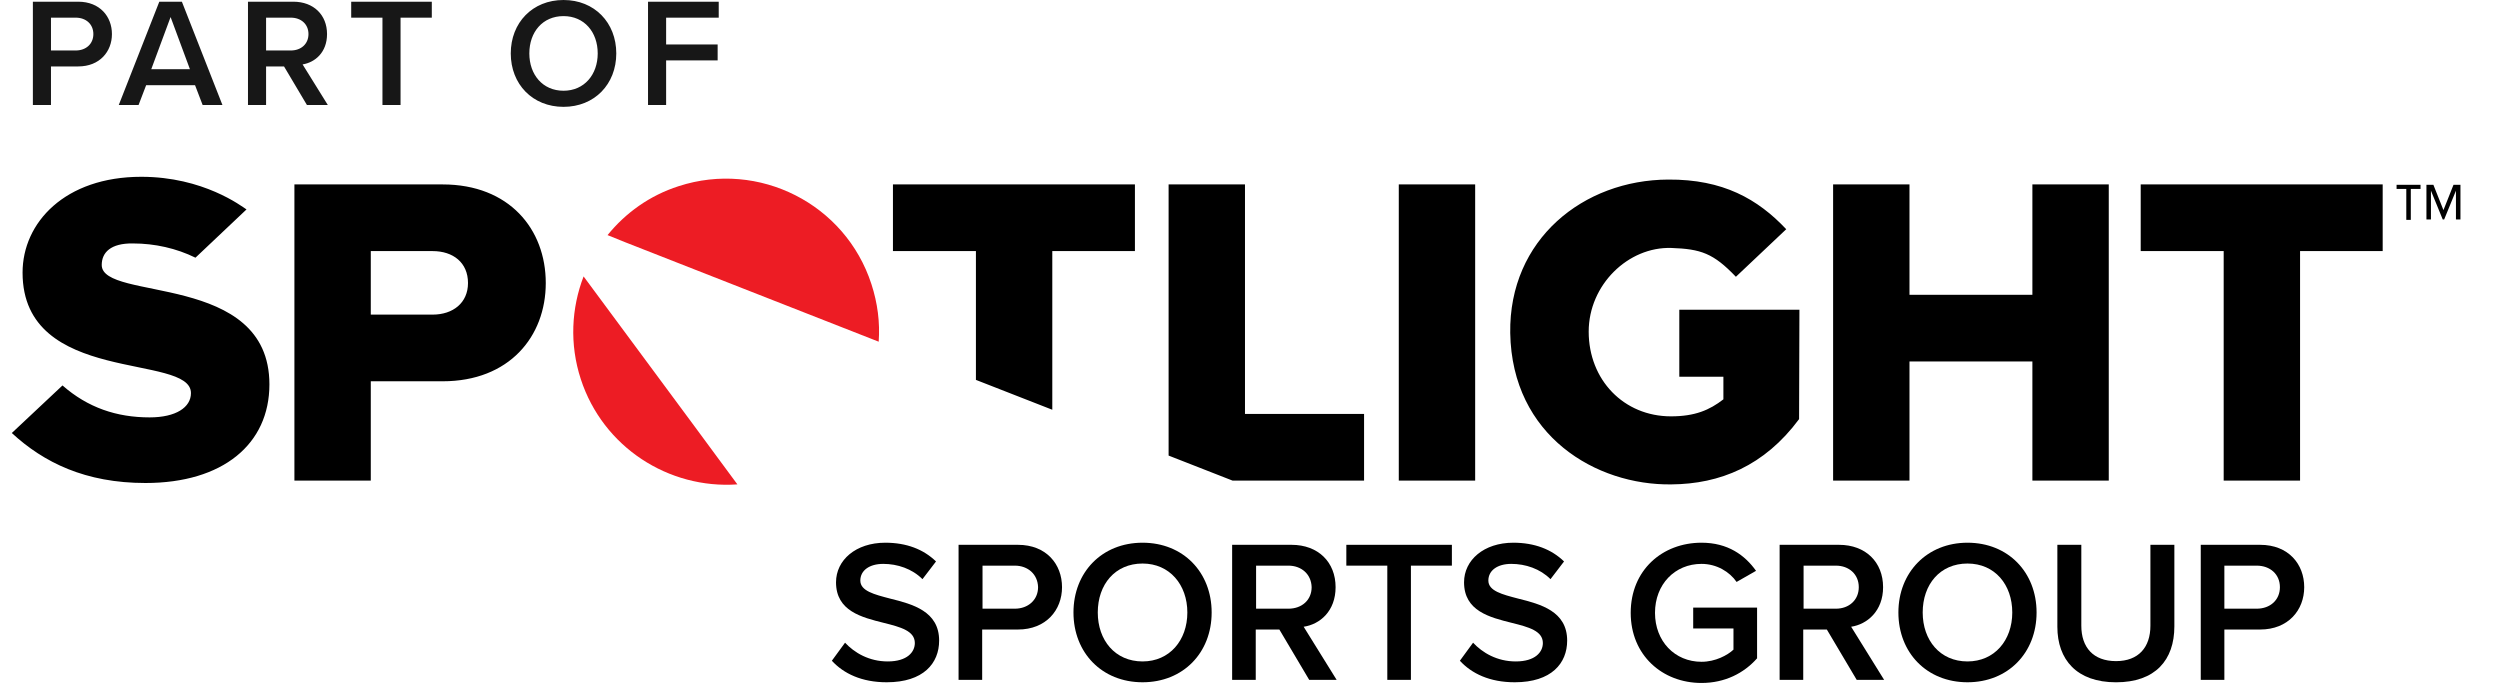
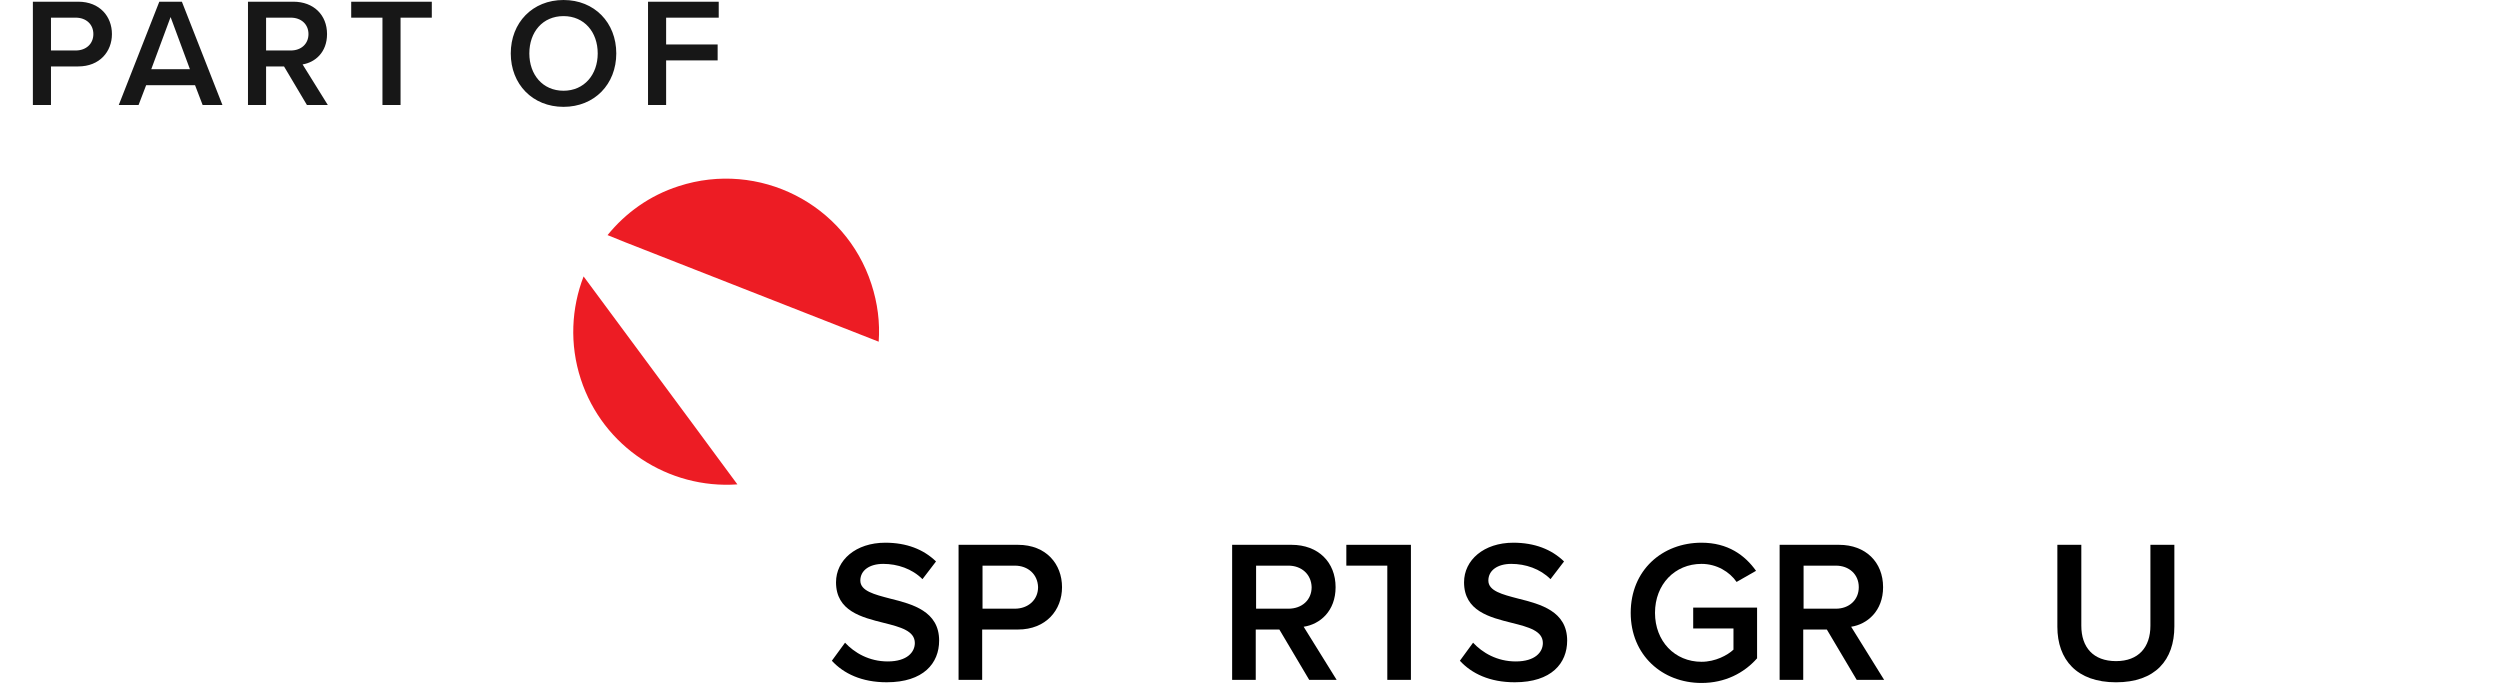
<svg xmlns="http://www.w3.org/2000/svg" width="445" height="124" viewBox="0 0 445 124" fill="none">
  <path d="M9.074 18.688V11.825H13.921C17.748 11.825 19.924 9.179 19.924 6.064C19.924 2.949 17.776 0.303 13.921 0.303H5.852V18.688H9.074ZM13.48 8.986H9.074V3.142H13.48C15.297 3.142 16.619 4.3 16.619 6.064C16.619 7.828 15.297 8.986 13.48 8.986ZM24.666 18.688L26.015 15.16H34.717L36.067 18.688H39.592L32.376 0.303H28.356L21.141 18.688H24.666ZM33.808 12.321H26.924L30.366 3.032L33.808 12.321ZM47.362 18.688V11.825H50.557L54.633 18.688H58.35L53.862 11.466C56.065 11.108 58.213 9.344 58.213 6.064C58.213 2.674 55.844 0.303 52.209 0.303H44.14V18.688H47.362ZM51.769 8.986H47.362V3.142H51.769C53.586 3.142 54.908 4.3 54.908 6.064C54.908 7.828 53.586 8.986 51.769 8.986ZM71.299 18.688V3.142H76.862V0.303H62.514V3.142H68.077V18.688H71.299ZM100.307 19.019C105.815 19.019 109.698 14.995 109.698 9.509C109.698 4.024 105.815 0 100.307 0C94.799 0 90.916 4.024 90.916 9.509C90.916 14.995 94.799 19.019 100.307 19.019ZM100.307 16.152C96.589 16.152 94.221 13.286 94.221 9.509C94.221 5.706 96.589 2.867 100.307 2.867C103.997 2.867 106.393 5.706 106.393 9.509C106.393 13.286 103.997 16.152 100.307 16.152ZM118.57 18.688V10.75H127.741V7.911H118.57V3.142H127.933V0.303H115.348V18.688H118.57Z" fill="#171717" />
-   <path d="M248.984 85.542H262.579V32.828H248.984V85.542ZM426.59 33.632H428.321V39.132H429.124V33.632H430.854V32.89H426.59V33.632V33.632ZM78.793 32.828H52.405V85.542H66V67.868H78.793C90.658 67.868 97.147 59.896 97.147 50.379C97.147 40.8 90.658 32.828 78.793 32.828ZM77 56.002H66V44.694H77C80.647 44.694 83.304 46.733 83.304 50.379C83.304 53.901 80.647 56.002 77 56.002ZM436.725 32.89L434.933 37.401L433.141 32.89H431.905V39.07H432.708V33.941L434.809 39.07H435.057L437.158 33.941V39.07H437.961V32.89H436.725V32.89ZM221.607 32.828H208.012V81.092L219.382 85.542H242.804V73.677H221.607V32.828V32.828ZM320.236 74.604L320.298 55.137H298.916V67.064H306.764V71.081C304.293 72.997 301.697 74.109 297.433 74.109C289.029 74.109 282.787 67.62 282.787 59.031C282.787 50.688 289.832 43.89 297.495 44.137C302.748 44.323 304.972 45.064 308.989 49.267L317.95 40.8C312.882 35.424 306.703 31.901 296.939 31.963C281.86 32.025 268.573 42.592 268.821 59.278C269.13 77.632 284.147 86.407 297.495 86.222C306.147 86.16 314.057 82.946 320.236 74.604ZM158.944 44.694H173.714V67.62L187.309 72.935V44.694H202.017V32.828H158.944V44.694ZM18.107 47.165C18.107 44.941 19.714 43.272 23.669 43.334C27.562 43.334 31.394 44.199 34.793 45.868L43.877 37.278C43.012 36.722 36.214 31.469 25.152 31.469C11.557 31.469 4.017 39.626 4.017 48.525C4.017 68.671 33.989 62.8 33.989 69.969C33.989 72.502 31.332 74.295 26.635 74.295C20.765 74.295 15.635 72.564 11.124 68.609L2.102 77.076C7.787 82.328 15.203 85.974 25.894 85.974C39.675 85.974 47.956 79.053 47.956 68.424C47.956 48.34 18.107 53.716 18.107 47.165ZM395.815 85.542H409.411V44.694H424.118V32.828H381.045V44.694H395.815V85.542V85.542ZM375.36 85.542V32.828H361.765V52.48H339.888V32.828H326.293V85.542H339.888V64.345H361.765V85.542H375.36Z" fill="black" />
  <path d="M155.109 50.562C150.474 36.287 135.087 28.5 120.811 33.135C115.62 34.804 111.356 37.894 108.143 41.849L111.356 43.147L156.407 60.821C156.654 57.422 156.221 53.961 155.109 50.562ZM103.879 49.203C101.716 54.826 101.345 61.253 103.384 67.495C107.339 79.607 119.019 87.085 131.255 86.22C128.907 83.006 126.249 79.484 123.592 75.838L103.879 49.203Z" fill="#ED1C24" />
  <path d="M150.419 114.399C152.087 116.191 154.683 117.736 158.02 117.736C161.48 117.736 162.84 116.068 162.84 114.461C162.84 112.298 160.306 111.618 157.34 110.877C153.385 109.888 148.812 108.776 148.812 103.647C148.812 99.692 152.334 96.602 157.587 96.602C161.357 96.602 164.385 97.776 166.61 99.939L164.2 103.09C162.346 101.236 159.75 100.371 157.216 100.371C154.744 100.371 153.138 101.545 153.138 103.338C153.138 105.191 155.61 105.809 158.452 106.551C162.407 107.54 167.166 108.776 167.166 114.029C167.166 118.045 164.385 121.444 157.834 121.444C153.385 121.444 150.171 119.899 148.07 117.613L150.419 114.399Z" fill="black" />
  <path d="M170.625 96.977H181.192C186.26 96.977 189.041 100.437 189.041 104.516C189.041 108.595 186.198 112.055 181.192 112.055H174.827V121.016H170.625V96.977ZM180.636 100.684H174.889V108.347H180.636C182.985 108.347 184.777 106.802 184.777 104.516C184.715 102.229 182.985 100.684 180.636 100.684Z" fill="black" />
-   <path d="M203.376 96.602C210.606 96.602 215.674 101.854 215.674 109.023C215.674 116.191 210.606 121.444 203.376 121.444C196.146 121.444 191.078 116.191 191.078 109.023C191.078 101.854 196.146 96.602 203.376 96.602ZM203.376 100.309C198.494 100.309 195.404 104.017 195.404 109.023C195.404 113.967 198.494 117.736 203.376 117.736C208.196 117.736 211.348 113.967 211.348 109.023C211.348 104.079 208.196 100.309 203.376 100.309Z" fill="black" />
  <path d="M227.725 112.055H223.523V121.016H219.32V96.977H229.888C234.646 96.977 237.736 100.066 237.736 104.516C237.736 108.78 234.955 111.128 232.051 111.561L237.921 121.016H233.039L227.725 112.055ZM229.332 100.684H223.584V108.347H229.332C231.742 108.347 233.472 106.802 233.472 104.516C233.41 102.229 231.68 100.684 229.332 100.684Z" fill="black" />
-   <path d="M246.941 100.684H239.648V96.977H258.435V100.684H251.143V121.016H246.941V100.684Z" fill="black" />
+   <path d="M246.941 100.684H239.648V96.977H258.435H251.143V121.016H246.941V100.684Z" fill="black" />
  <path d="M262.208 114.399C263.876 116.191 266.472 117.736 269.809 117.736C273.269 117.736 274.629 116.068 274.629 114.461C274.629 112.298 272.095 111.618 269.129 110.877C265.174 109.888 260.601 108.776 260.601 103.647C260.601 99.692 264.123 96.602 269.376 96.602C273.146 96.602 276.174 97.776 278.399 99.939L275.989 103.09C274.135 101.236 271.539 100.371 269.005 100.371C266.534 100.371 264.927 101.545 264.927 103.338C264.927 105.191 267.399 105.809 270.241 106.551C274.196 107.54 278.955 108.776 278.955 114.029C278.955 118.045 276.174 121.444 269.623 121.444C265.174 121.444 261.96 119.899 259.859 117.613L262.208 114.399Z" fill="black" />
  <path d="M302.872 96.602C307.569 96.602 310.597 98.826 312.575 101.607L309.114 103.585C307.878 101.793 305.591 100.371 302.872 100.371C298.114 100.371 294.591 104.017 294.591 109.085C294.591 114.152 298.114 117.798 302.872 117.798C305.344 117.798 307.507 116.624 308.558 115.635V111.866H301.389V108.158H312.76V117.18C310.412 119.838 307.013 121.568 302.872 121.568C295.889 121.568 290.266 116.624 290.266 109.085C290.266 101.484 295.889 96.602 302.872 96.602Z" fill="black" />
  <path d="M325.178 112.055H320.976V121.016H316.773V96.977H327.341C332.099 96.977 335.189 100.066 335.189 104.516C335.189 108.78 332.346 111.128 329.504 111.561L335.375 121.016H330.493L325.178 112.055ZM326.785 100.684H321.037V108.347H326.785C329.133 108.347 330.863 106.802 330.863 104.516C330.863 102.229 329.133 100.684 326.785 100.684Z" fill="black" />
-   <path d="M350.212 96.602C357.442 96.602 362.51 101.854 362.51 109.023C362.51 116.191 357.442 121.444 350.212 121.444C342.981 121.444 337.914 116.191 337.914 109.023C337.914 101.854 343.043 96.602 350.212 96.602ZM350.212 100.309C345.33 100.309 342.24 104.017 342.24 109.023C342.24 113.967 345.33 117.736 350.212 117.736C355.032 117.736 358.184 113.967 358.184 109.023C358.184 104.079 355.094 100.309 350.212 100.309Z" fill="black" />
  <path d="M366.211 96.977H370.475V111.375C370.475 115.207 372.576 117.679 376.655 117.679C380.672 117.679 382.773 115.207 382.773 111.375V96.977H387.037V111.499C387.037 117.493 383.638 121.448 376.655 121.448C369.672 121.448 366.211 117.432 366.211 111.561V96.977Z" fill="black" />
-   <path d="M391.734 96.977H402.302C407.369 96.977 410.15 100.437 410.15 104.516C410.15 108.595 407.307 112.055 402.302 112.055H395.937V121.016H391.734V96.977V96.977ZM401.684 100.684H395.937V108.347H401.684C404.094 108.347 405.824 106.802 405.824 104.516C405.824 102.229 404.094 100.684 401.684 100.684Z" fill="black" />
</svg>